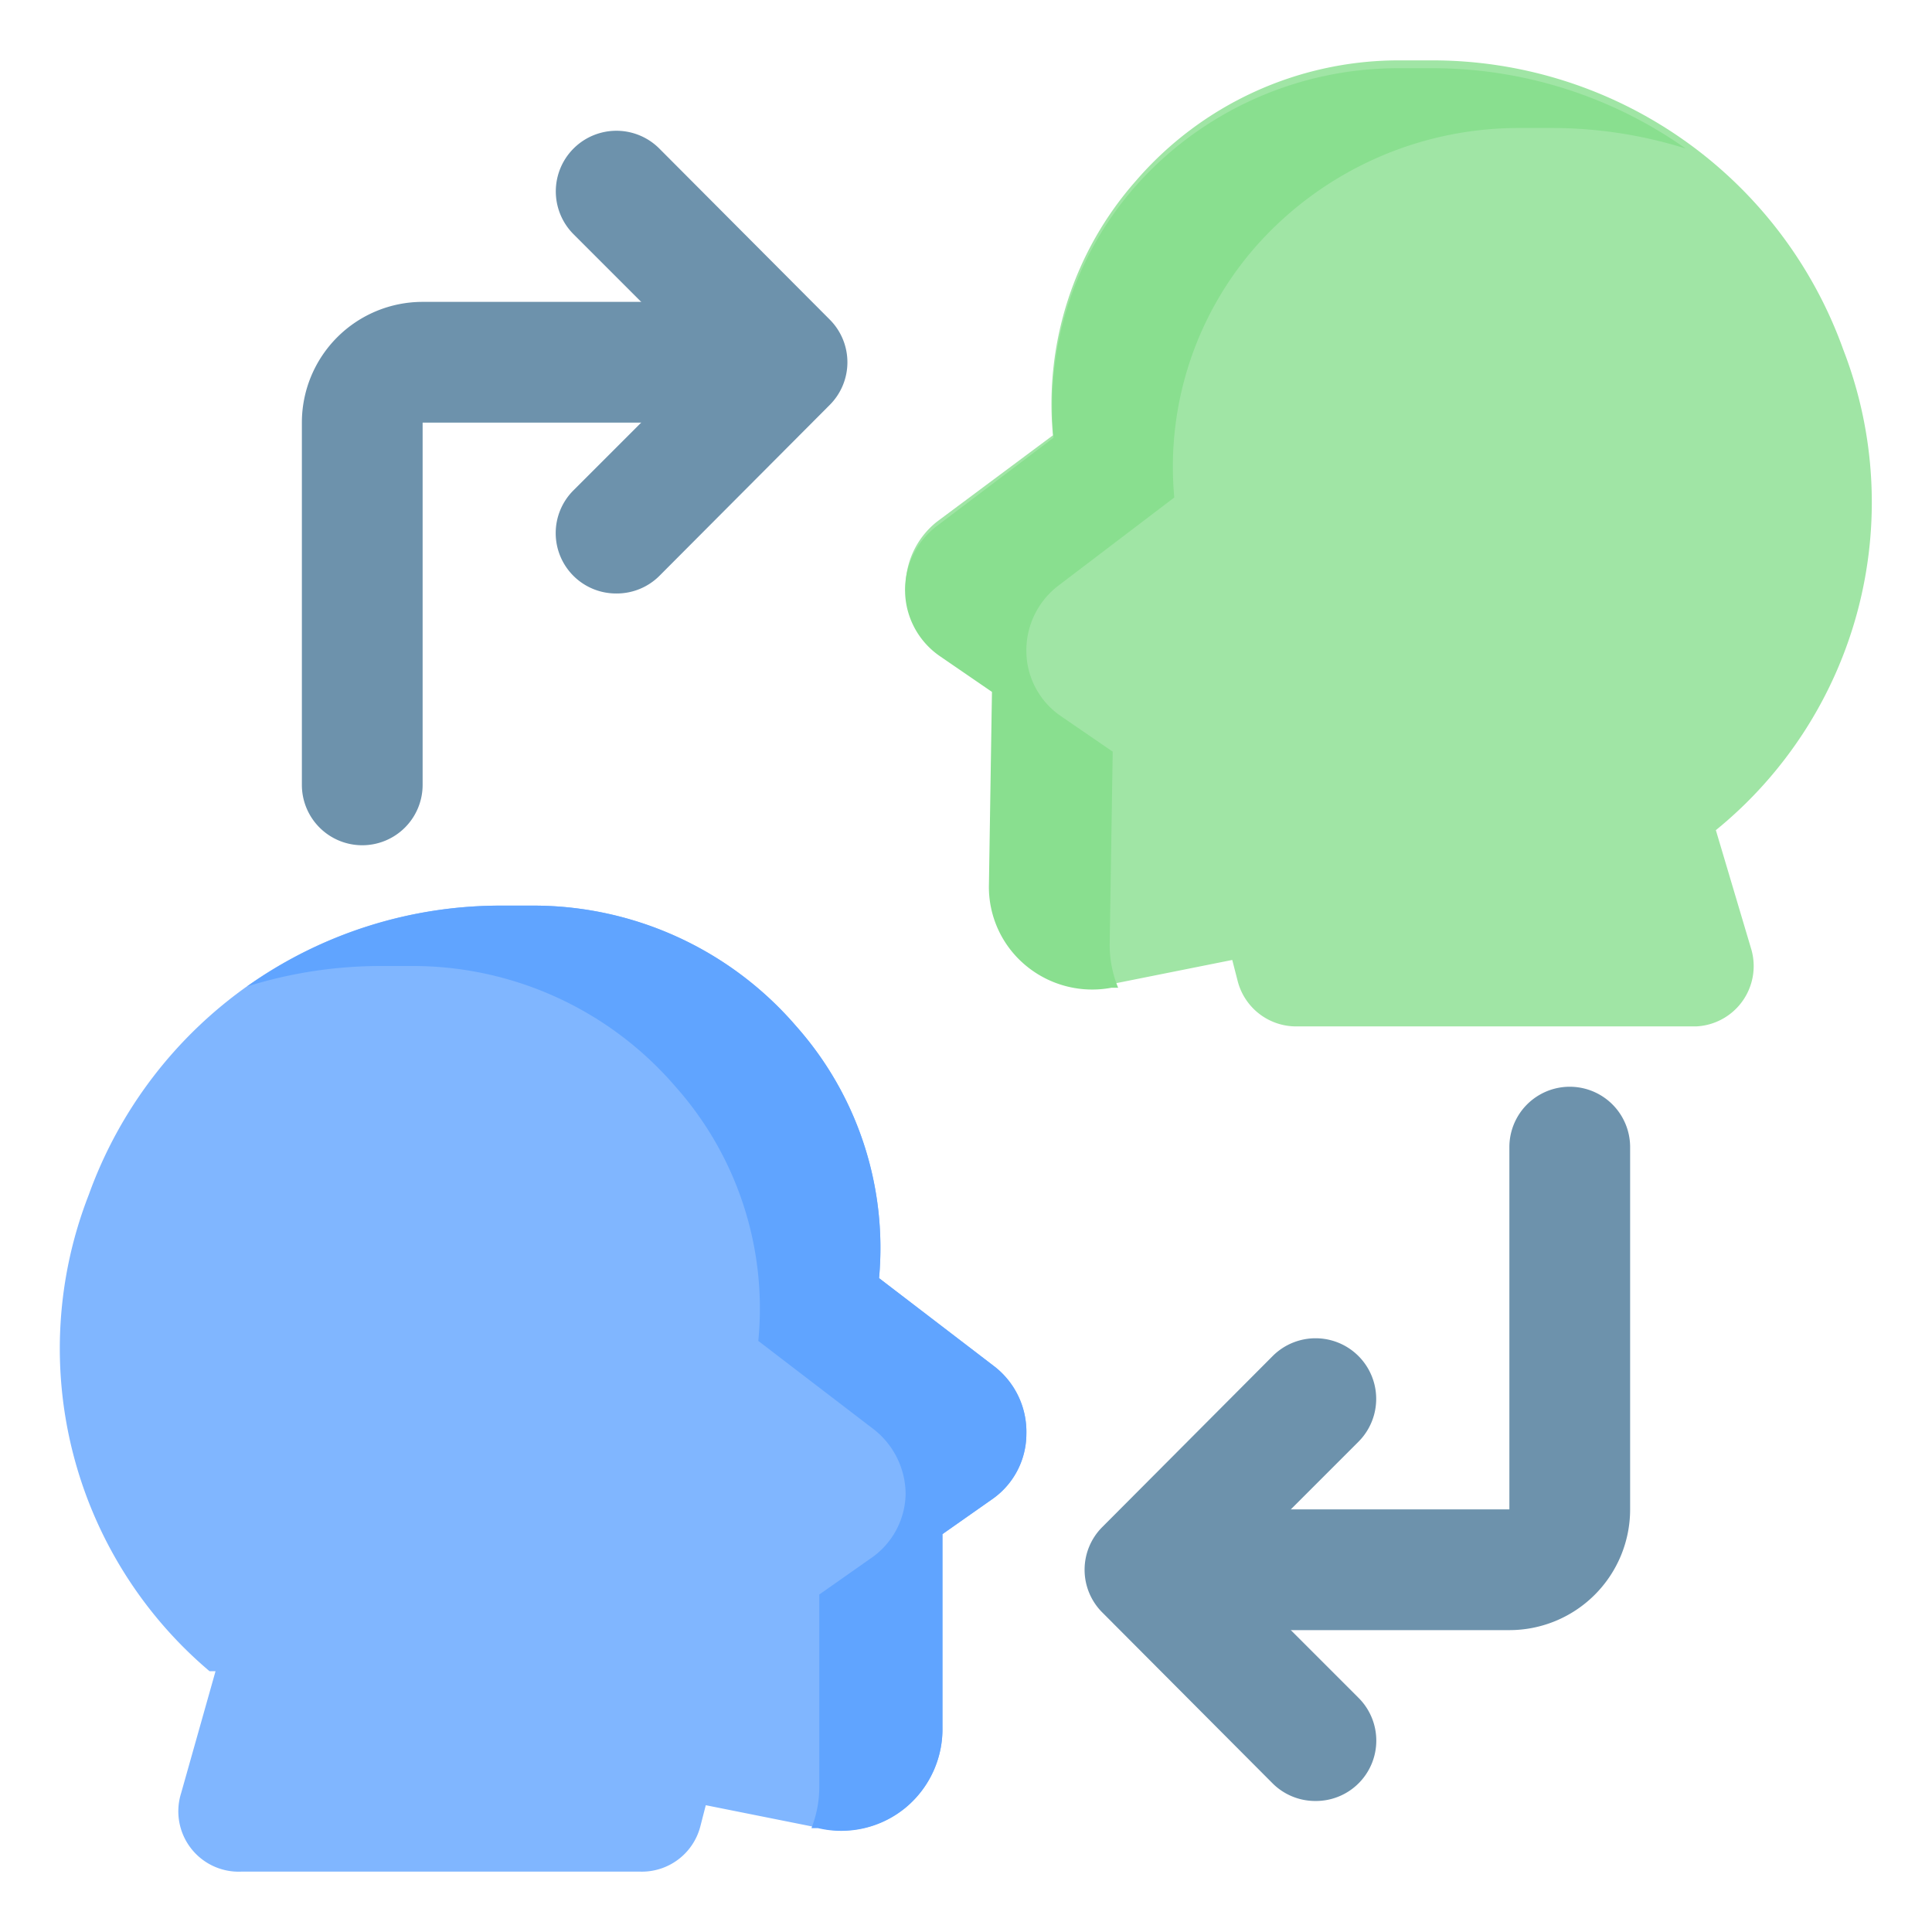
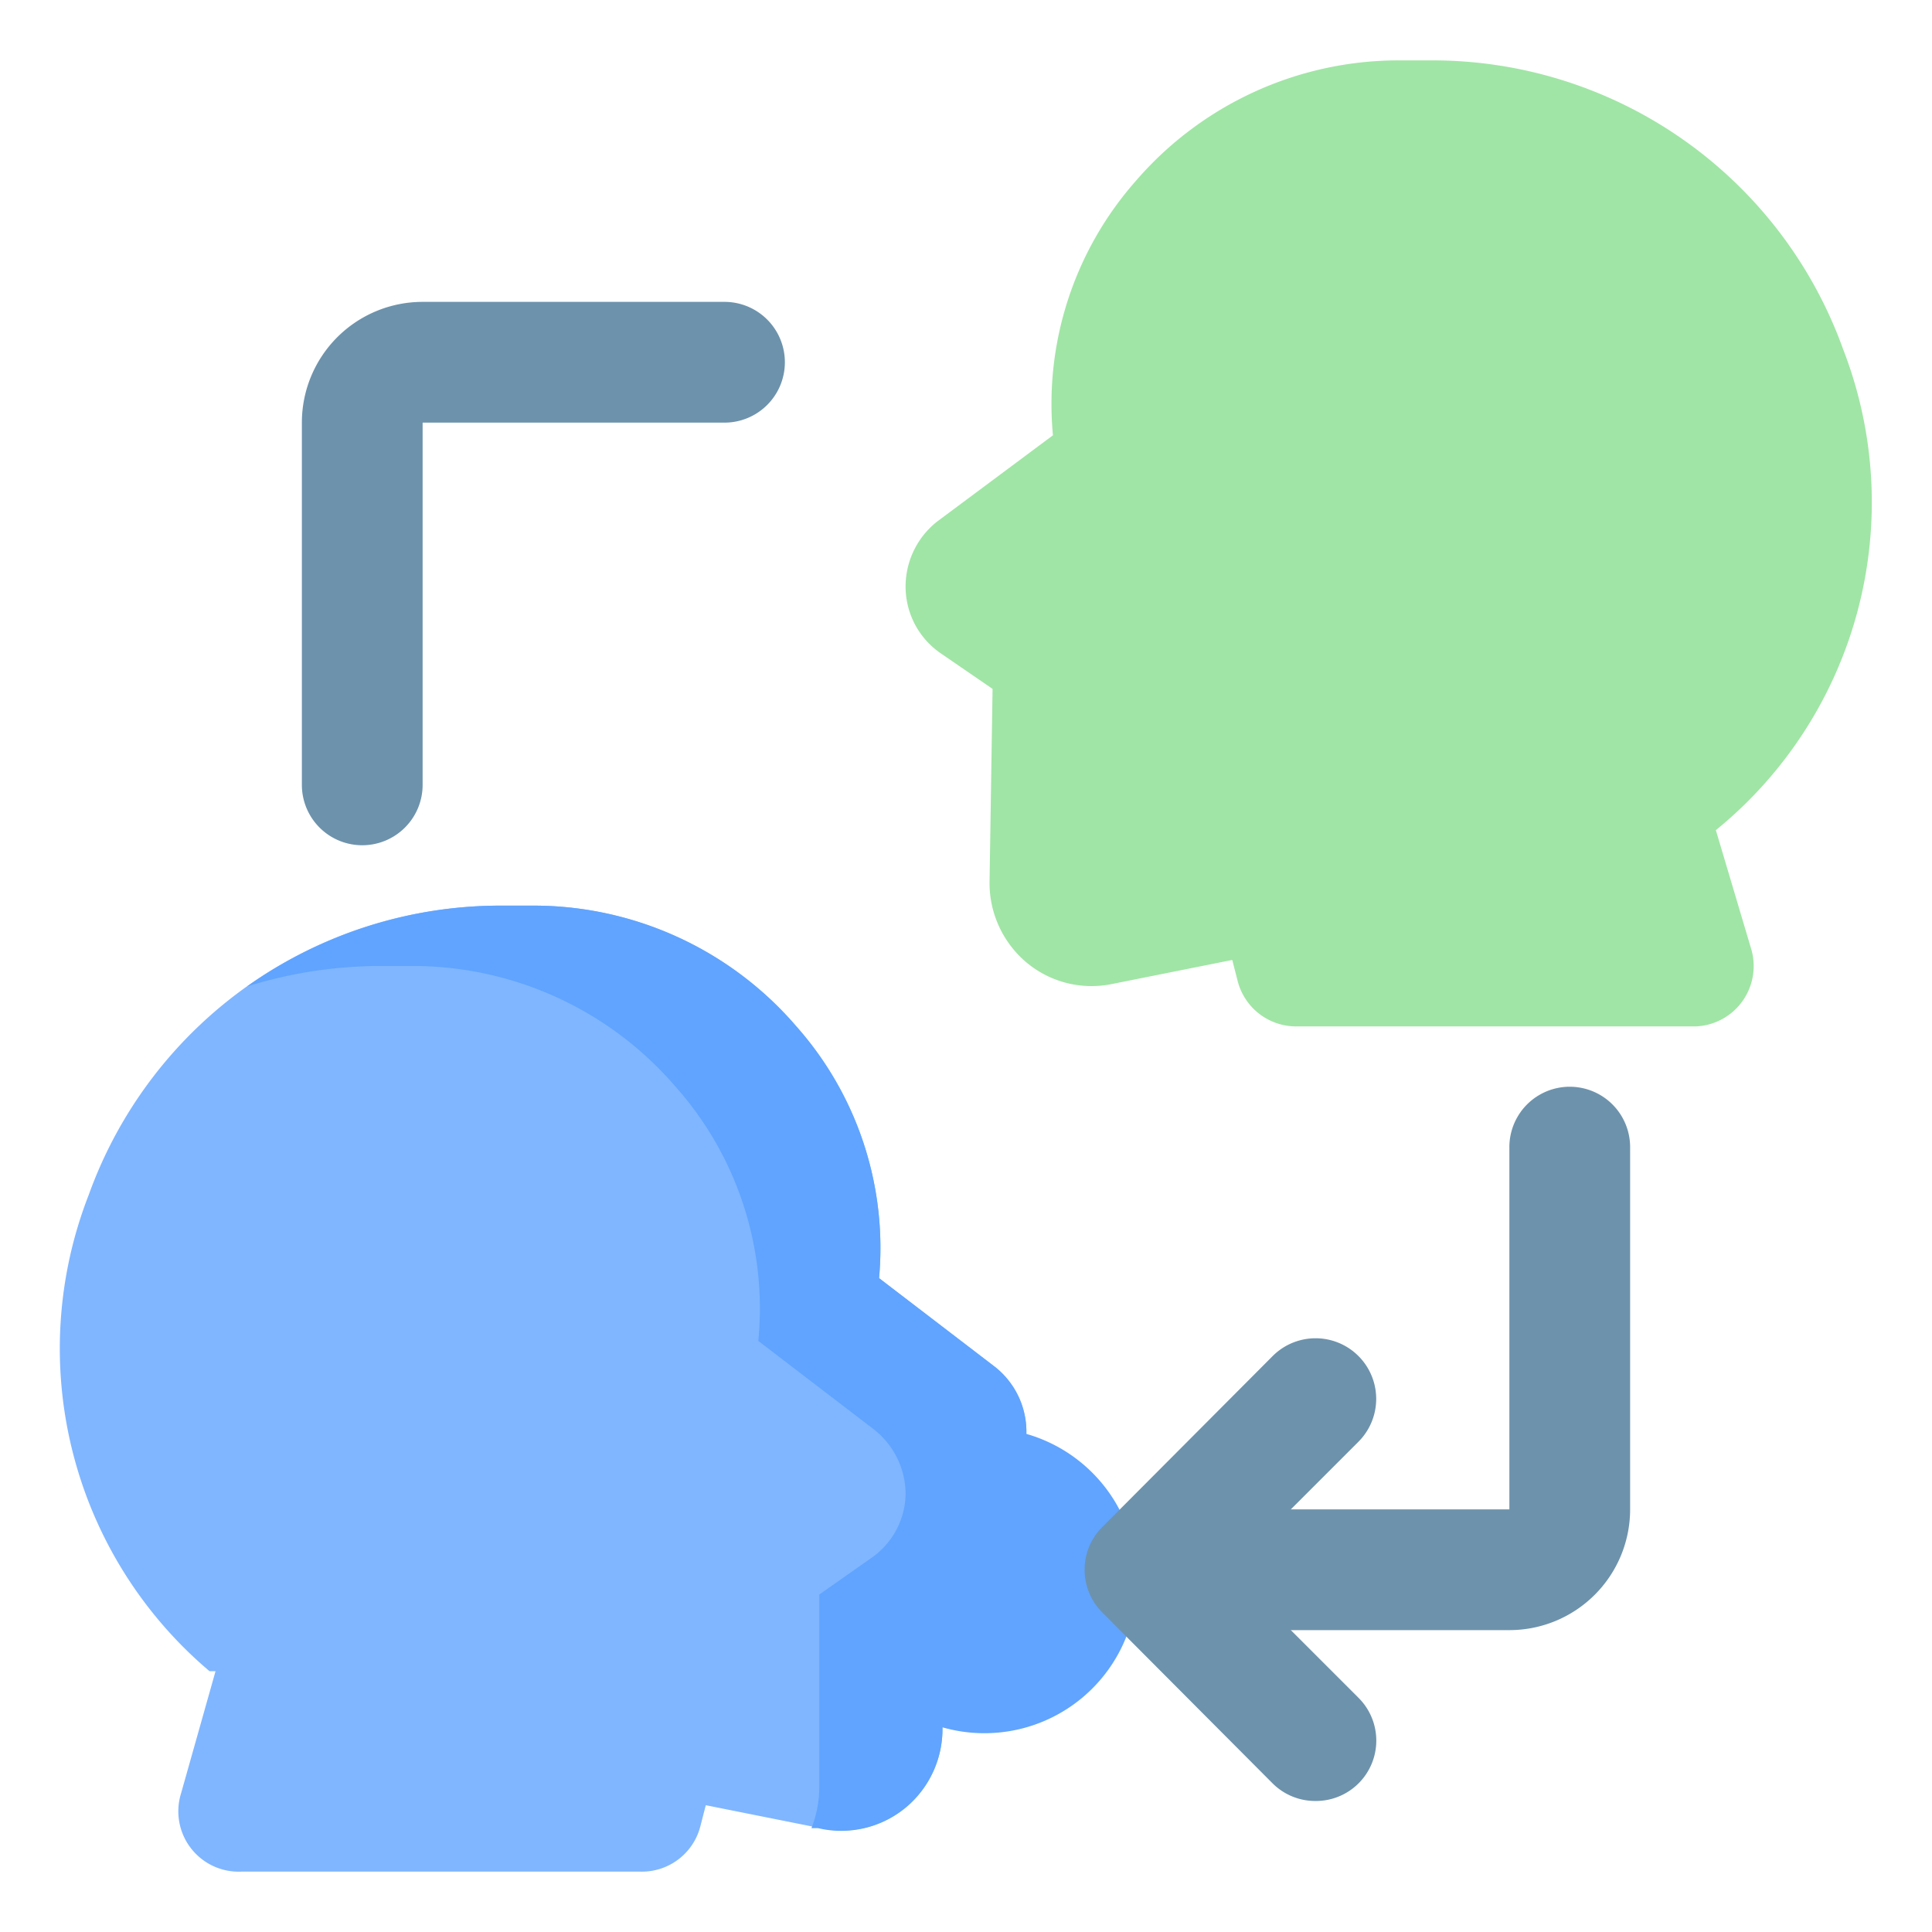
<svg xmlns="http://www.w3.org/2000/svg" id="OBJECT" viewBox="0 0 32 32">
  <defs>
    <style>.cls-1{fill:#80b6ff;}.cls-2{fill:#60a4ff;}.cls-3{fill:#a0e5a5;}.cls-4{fill:#89df8f;}.cls-5{fill:#6d92ac;}</style>
  </defs>
  <title>discussion</title>
  <path class="cls-1" d="M16.48,22.64l-1.92-1.47A5.53,5.53,0,0,0,13.19,17a5.74,5.74,0,0,0-4.33-2H8.31a7.24,7.24,0,0,0-6.84,4.79,7,7,0,0,0,2,7.89s.09,0,.1,0L3,29.7a1,1,0,0,0,1,1.3h6.6a1,1,0,0,0,1-.75l.09-.35,2,.4A1.67,1.67,0,0,0,15,29.94a1.69,1.69,0,0,0,.61-1.33l0-3.2.84-.59A1.32,1.32,0,0,0,17,23.75,1.37,1.37,0,0,0,16.48,22.64Z" />
-   <path class="cls-2" d="M16.48,22.64l-1.92-1.47A5.53,5.53,0,0,0,13.19,17a5.74,5.74,0,0,0-4.33-2H8.31a7.28,7.28,0,0,0-4.22,1.34A7.41,7.41,0,0,1,6.31,16h.55a5.74,5.74,0,0,1,4.33,2,5.53,5.53,0,0,1,1.37,4.21l1.92,1.47A1.37,1.37,0,0,1,15,24.75a1.32,1.32,0,0,1-.59,1.07l-.84.59,0,3.2a1.86,1.86,0,0,1-.13.67l.11,0A1.67,1.67,0,0,0,15,29.94a1.69,1.69,0,0,0,.61-1.33l0-3.2.84-.59A1.32,1.32,0,0,0,17,23.75,1.37,1.37,0,0,0,16.48,22.64Z" />
+   <path class="cls-2" d="M16.48,22.64l-1.92-1.47A5.53,5.53,0,0,0,13.19,17a5.74,5.74,0,0,0-4.33-2H8.31a7.28,7.28,0,0,0-4.22,1.34A7.41,7.41,0,0,1,6.31,16h.55a5.74,5.74,0,0,1,4.33,2,5.53,5.53,0,0,1,1.37,4.21l1.92,1.47A1.37,1.37,0,0,1,15,24.75a1.32,1.32,0,0,1-.59,1.07l-.84.59,0,3.2a1.86,1.86,0,0,1-.13.67l.11,0A1.67,1.67,0,0,0,15,29.94a1.69,1.69,0,0,0,.61-1.33A1.32,1.32,0,0,0,17,23.75,1.37,1.37,0,0,0,16.48,22.64Z" />
  <path class="cls-3" d="M30.53,5.79A7.23,7.23,0,0,0,23.69,1h-.55a5.75,5.75,0,0,0-4.33,2,5.58,5.58,0,0,0-1.37,4.21L15.52,8.64A1.37,1.37,0,0,0,15,9.75a1.34,1.34,0,0,0,.58,1.07l.86.59-.05,3.21A1.72,1.72,0,0,0,17,15.94a1.68,1.68,0,0,0,1.41.36l2-.4.09.35a1,1,0,0,0,1,.75h6.6A1,1,0,0,0,29,15.7l-.58-1.95A7,7,0,0,0,30.53,5.79Z" />
-   <path class="cls-4" d="M18.38,15.63l.05-3.18-.86-.59A1.31,1.31,0,0,1,17,10.8a1.35,1.35,0,0,1,.53-1.1l1.92-1.46a5.53,5.53,0,0,1,1.37-4.18,5.81,5.81,0,0,1,4.33-1.94h.55a7.41,7.41,0,0,1,2.22.34,7.27,7.27,0,0,0-4.22-1.33h-.55a5.81,5.81,0,0,0-4.33,1.94,5.53,5.53,0,0,0-1.37,4.18L15.52,8.71a1.33,1.33,0,0,0,.05,2.16l.86.59-.05,3.18A1.69,1.69,0,0,0,17,16a1.72,1.72,0,0,0,1.41.36l.11,0A1.85,1.85,0,0,1,18.38,15.63Z" />
  <path class="cls-5" d="M6,14a1,1,0,0,1-1-1V7A2,2,0,0,1,7,5h5a1,1,0,0,1,0,2H7v6A1,1,0,0,1,6,14Z" />
-   <path class="cls-5" d="M10.21,9.83a1,1,0,0,1-.71-.29,1,1,0,0,1,0-1.42L11.62,6,9.5,3.88a1,1,0,0,1,1.42-1.42l2.82,2.83a1,1,0,0,1,0,1.42L10.92,9.54A1,1,0,0,1,10.21,9.83Z" />
  <path class="cls-5" d="M25,27H20a1,1,0,0,1,0-2h5V19a1,1,0,0,1,2,0v6A2,2,0,0,1,25,27Z" />
  <path class="cls-5" d="M21.79,29.83a1,1,0,0,1-.71-.29l-2.82-2.83a1,1,0,0,1,0-1.42l2.82-2.83a1,1,0,0,1,1.42,1.42L20.38,26l2.12,2.12a1,1,0,0,1,0,1.42A1,1,0,0,1,21.79,29.83Z" />
</svg>